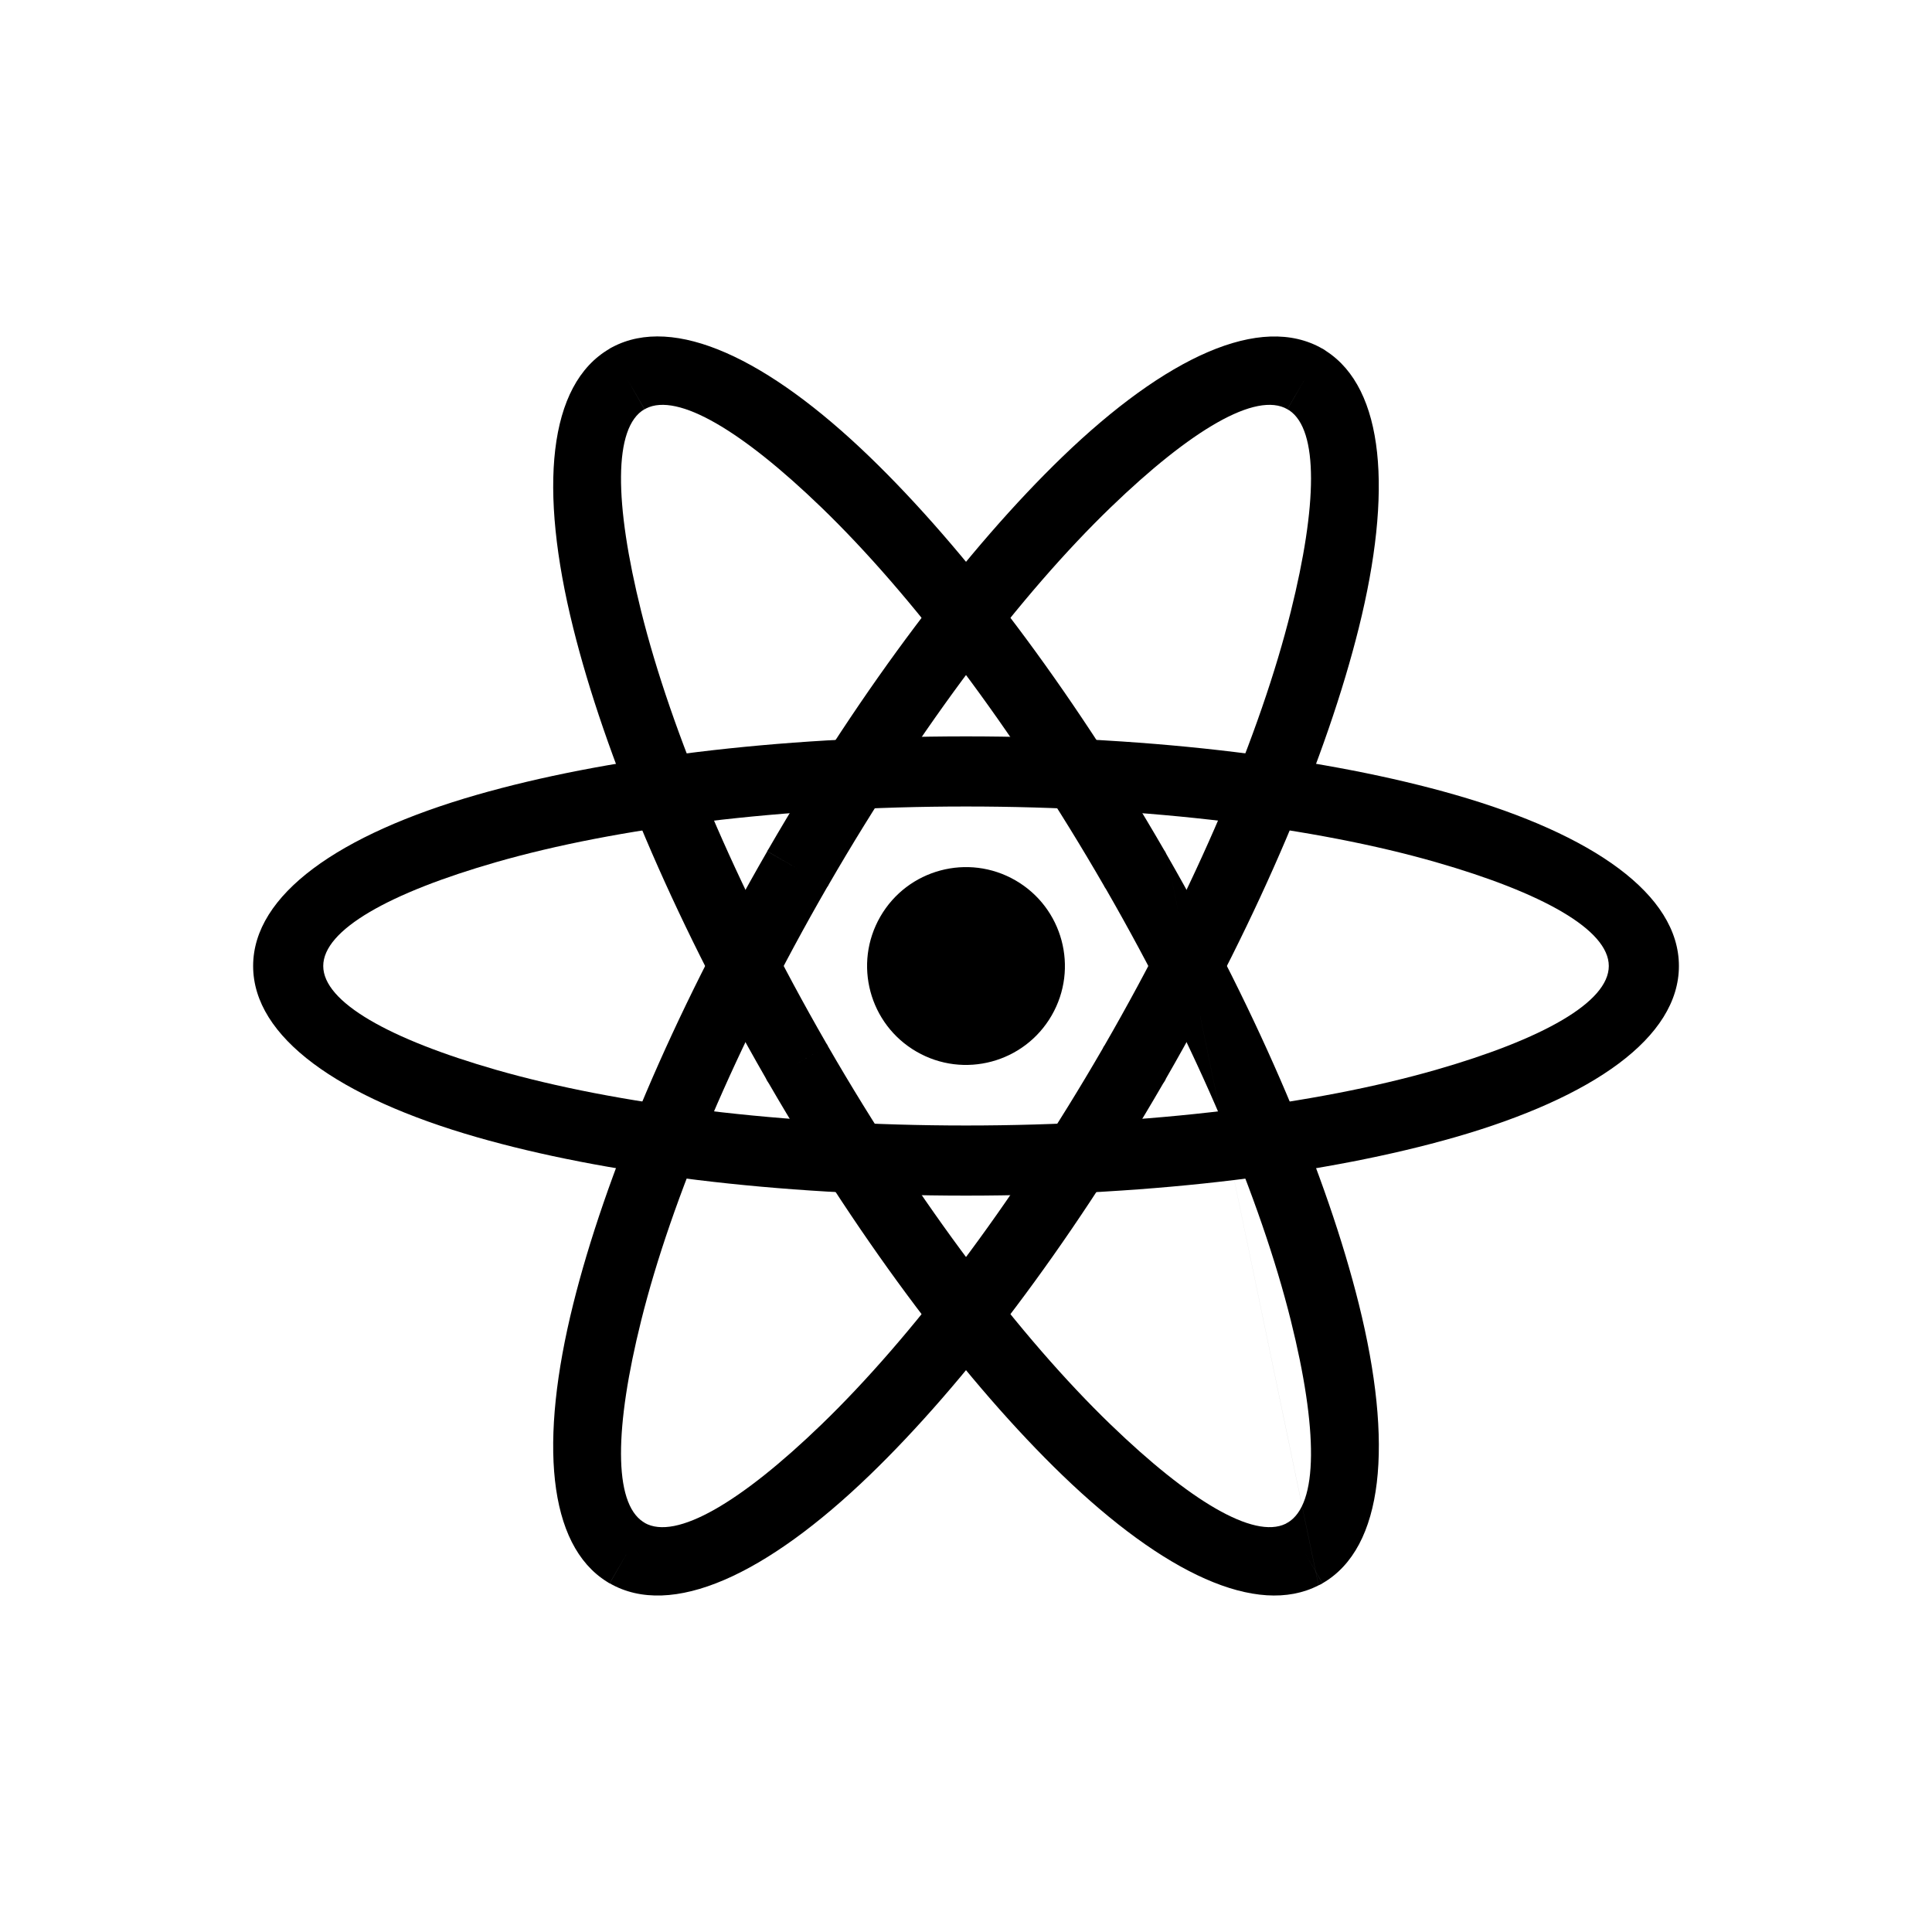
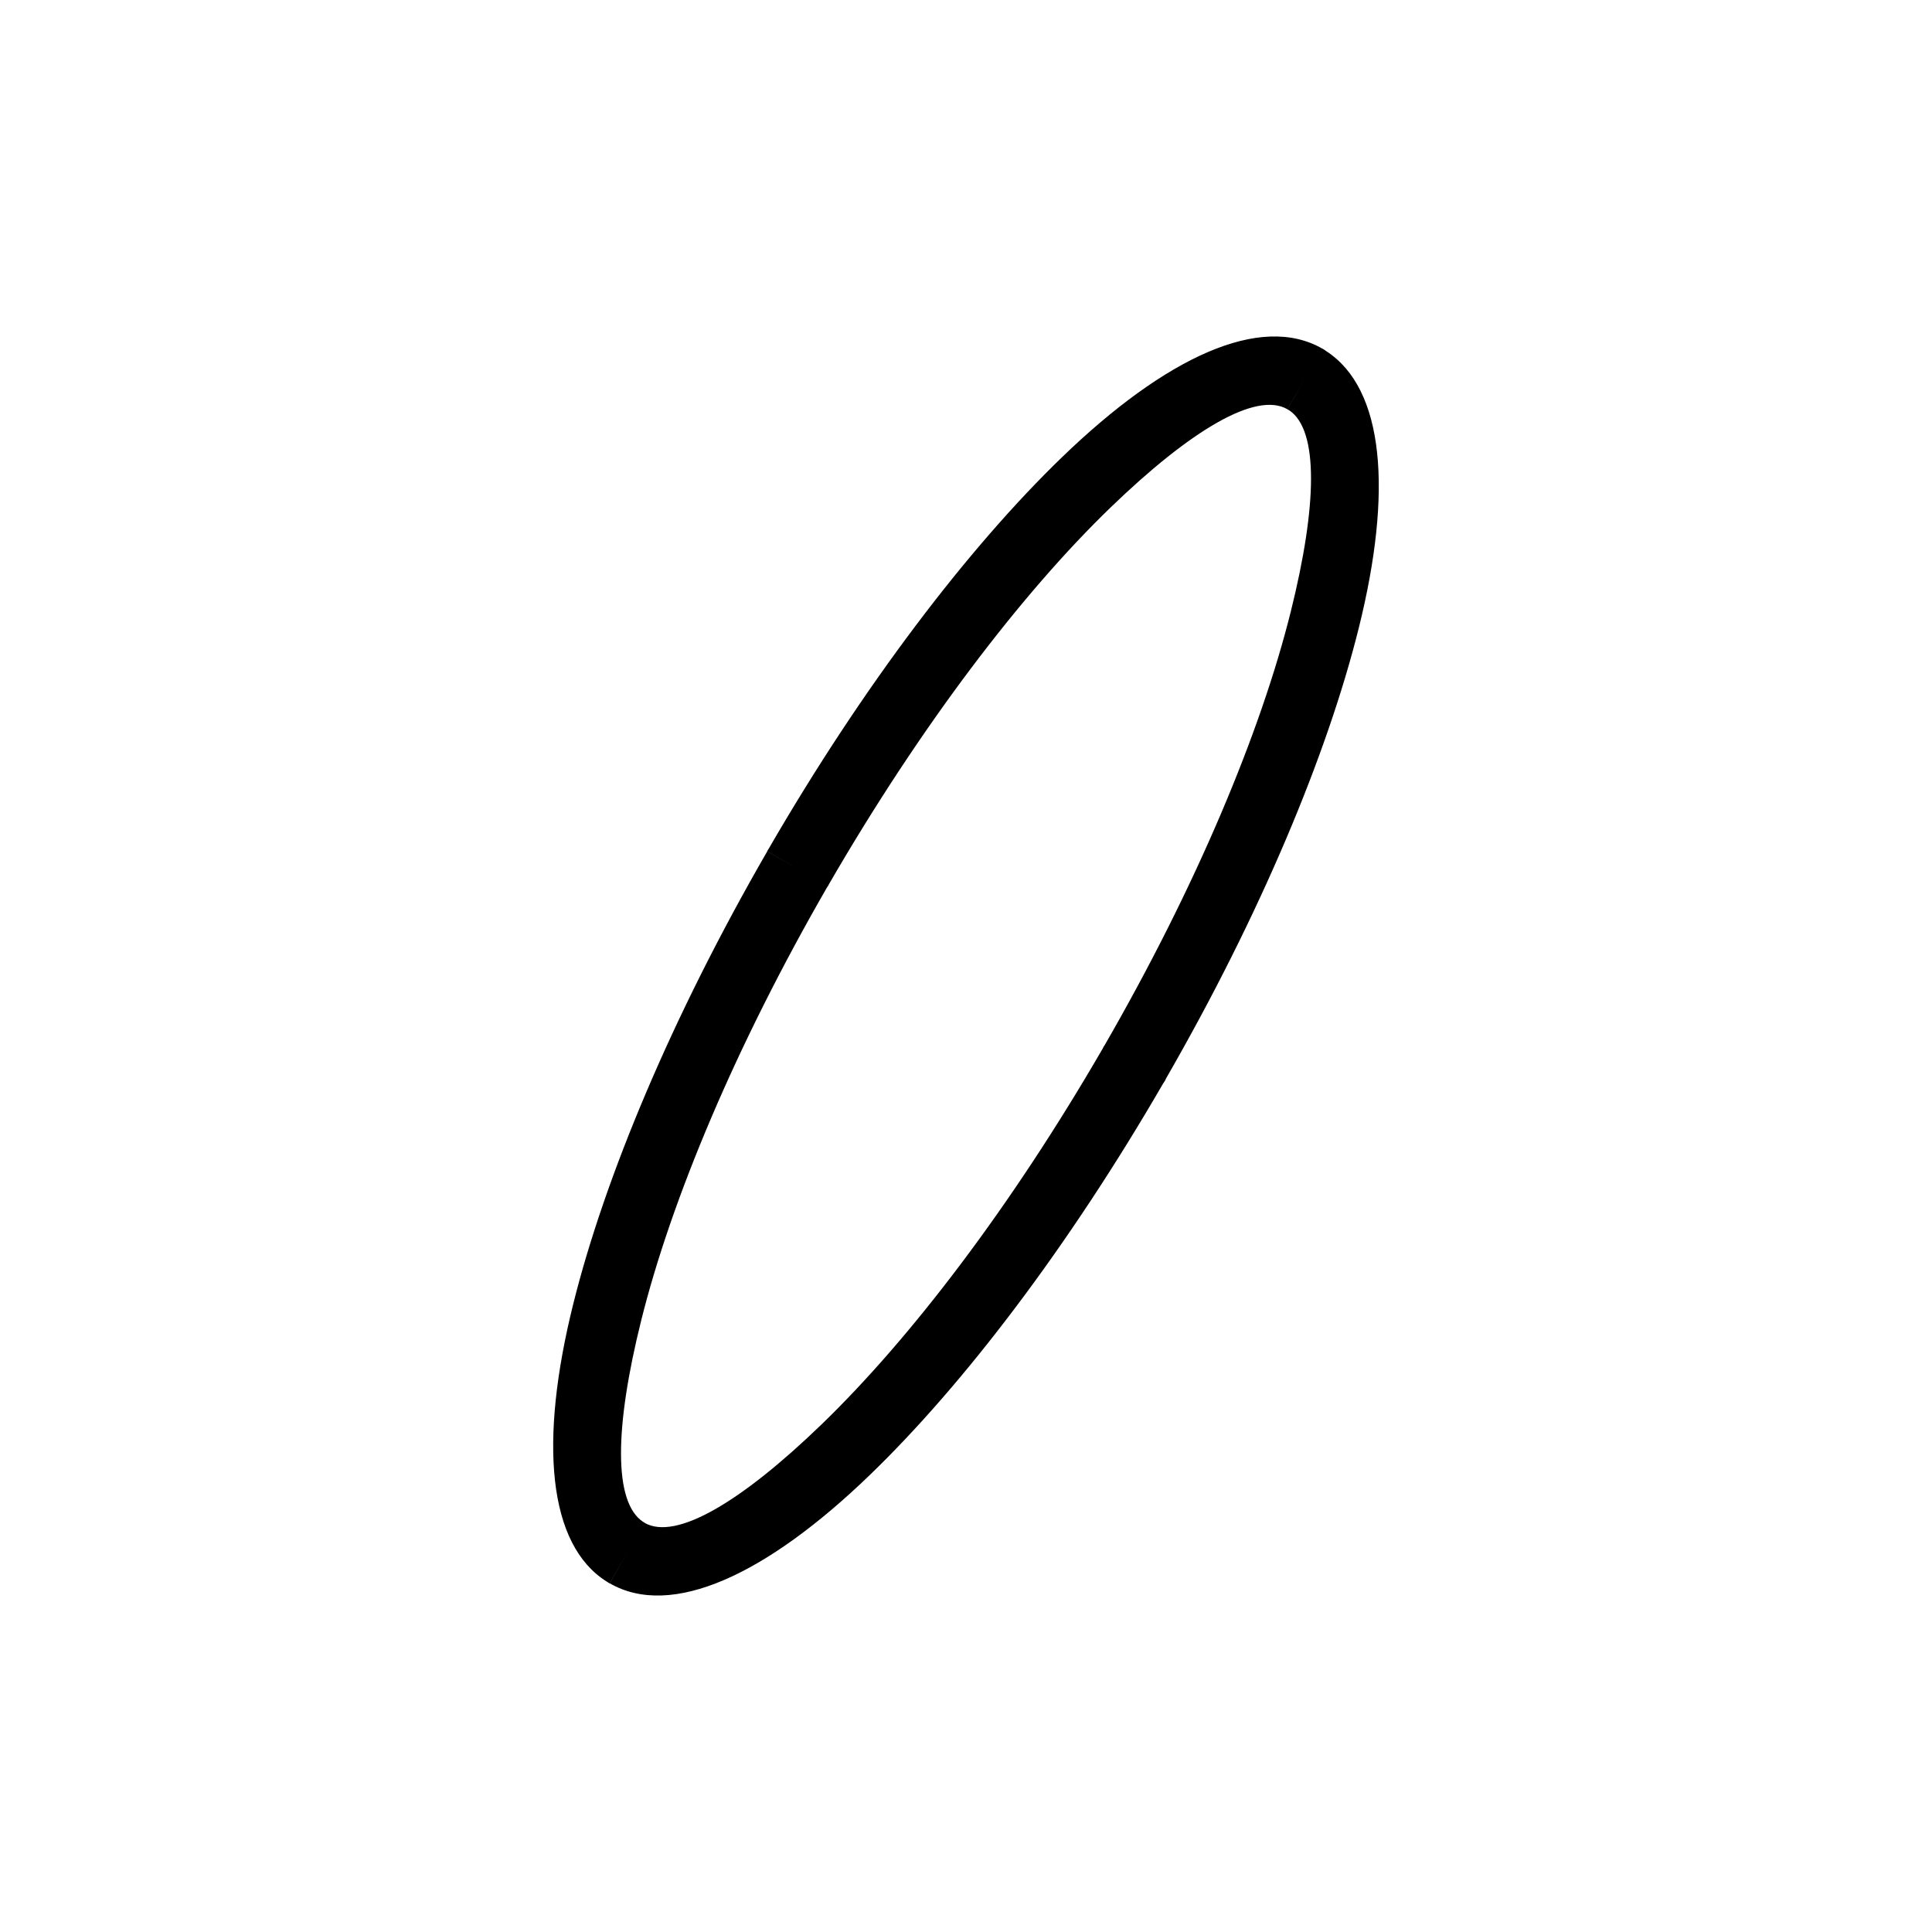
<svg xmlns="http://www.w3.org/2000/svg" fill="#000000" width="800px" height="800px" version="1.1" viewBox="144 144 512 512">
  <g>
    <path d="m495.45 237.04c15.449 10.004 17.648 37.207 8.637 73.398-8.332 33.457-26.035 75.91-51.145 119.49l0.023 0.012c-0.082 0.168-0.172 0.328-0.262 0.488l-0.023 0.043-0.09 0.148-0.023 0.039c-0.109 0.18-0.227 0.352-0.348 0.523-25.141 43.406-52.984 79.852-77.73 103.73-27.422 26.469-52.562 38.117-68.914 28.68l4.609-8.02-4.644 8.047c-0.242-0.141-0.477-0.289-0.703-0.449-15.719-9.824-18-37.156-8.922-73.605 8.363-33.574 26.16-76.215 51.414-119.95l8.02 4.609-8.047-4.644 0.082-0.137 0.008-0.012 0.098-0.156 0.031-0.051 0.113-0.172 0.012-0.016 0.008-0.012c25.145-43.453 53.047-79.973 77.863-103.93 27.426-26.469 52.574-38.121 68.941-28.684l0.012-0.02c0.348 0.199 0.676 0.422 0.988 0.656zm-9.363 68.973c7-28.102 7.394-47.992-0.406-53.262-0.172-0.086-0.34-0.176-0.508-0.273l4.644-8.047-4.644 8.02c-8.293-4.789-25.578 5.496-46.812 25.992-23.641 22.816-50.383 57.895-74.676 99.871l-0.043 0.086-0.07 0.137-0.035 0.066-0.082 0.148-0.035 0.062-0.031 0.055-0.078 0.133-0.031-0.02c-24.309 42.129-41.395 82.988-49.367 115.01-7.027 28.215-7.383 48.156 0.543 53.332 0.125 0.066 0.25 0.133 0.371 0.203l-0.012 0.02 0.012 0.008-0.008 0.016c8.32 4.758 25.602-5.523 46.824-26.008 23.637-22.816 50.344-57.82 74.578-99.668l0.012-0.027 0.016-0.031 0.09-0.188 0.008-0.016c0.082-0.164 0.172-0.328 0.266-0.492l0.035 0.02c24.348-42.176 41.461-83.09 49.441-115.14z" />
-     <path d="m588.93 400c0 18.898-22.688 34.859-59.363 45.387-33.289 9.555-79.109 15.465-129.56 15.465-50.457 0-96.273-5.91-129.56-15.465-36.68-10.527-59.363-26.488-59.363-45.387s22.688-34.859 59.363-45.387c33.289-9.555 79.109-15.465 129.56-15.465 50.457 0 96.273 5.91 129.56 15.465 36.68 10.527 59.363 26.488 59.363 45.387zm-64.445 27.531c28.336-8.133 45.863-17.953 45.863-27.531s-17.527-19.398-45.863-27.531c-31.727-9.105-75.727-14.738-124.48-14.738-48.754 0-92.758 5.633-124.48 14.738-28.336 8.133-45.863 17.953-45.863 27.531s17.527 19.398 45.863 27.531c31.727 9.105 75.727 14.738 124.48 14.738 48.754 0 92.758-5.633 124.48-14.738z" />
-     <path d="m493.43 564.13c-16.367 8.422-41.047-3.281-67.918-29.219-24.746-23.883-52.59-60.328-77.73-103.73-0.352-0.492-0.652-1.016-0.898-1.555-25.016-43.469-42.66-85.805-50.973-119.19-9.203-36.957-6.719-64.543 9.633-74.012l-0.008-0.016 0.012-0.008-0.012-0.02c0.246-0.141 0.496-0.27 0.746-0.387 16.379-8.684 41.188 3.012 68.203 29.09 24.902 24.035 52.906 60.719 78.117 104.36l0.02-0.012 0.078 0.133 0.031 0.055 0.035 0.062 0.082 0.148 0.035 0.066 0.07 0.137 0.047 0.098 0.055 0.109 0.051 0.109 0.004 0.004-0.004-0.004m-14.742 151.21c20.82 20.098 37.848 30.375 46.34 26.262 0.152-0.102 0.312-0.199 0.473-0.293l0.012 0.02c8.297-4.809 8.035-24.918 0.902-53.555-7.938-31.871-24.898-72.496-49.02-114.41l-0.008-0.012-0.109-0.16-0.012-0.016-0.113-0.172-0.031-0.051-0.098-0.156-0.008-0.012-0.082-0.137 0.02-0.012c-24.375-42.215-51.246-77.496-74.988-100.41-20.93-20.199-38.02-30.48-46.445-26.191-0.121 0.078-0.242 0.152-0.367 0.223l-4.644-8.047 4.609 8.02c-8.285 4.785-8.016 24.902-0.879 53.562 7.938 31.871 24.898 72.496 49.02 114.41 0.164 0.23 0.316 0.469 0.457 0.715l-0.035 0.02 0.008 0.016-7.82 4.492-0.199 0.117 8.02-4.609c24.344 42.164 51.223 77.441 74.996 100.39zm14.746-151.2c25.023 43.477 42.668 85.82 50.984 119.2 9.211 36.988 6.731 64.59-9.621 74.031l-4.644-8.02 4.644 8.047c-0.34 0.195-0.684 0.367-1.035 0.516" />
-     <path d="m422.7 413.11c-7.238 12.535-23.27 16.832-35.805 9.594-12.539-7.238-16.832-23.266-9.594-35.805 7.238-12.535 23.266-16.832 35.805-9.594 12.535 7.238 16.832 23.27 9.594 35.805" fill-rule="evenodd" />
  </g>
</svg>